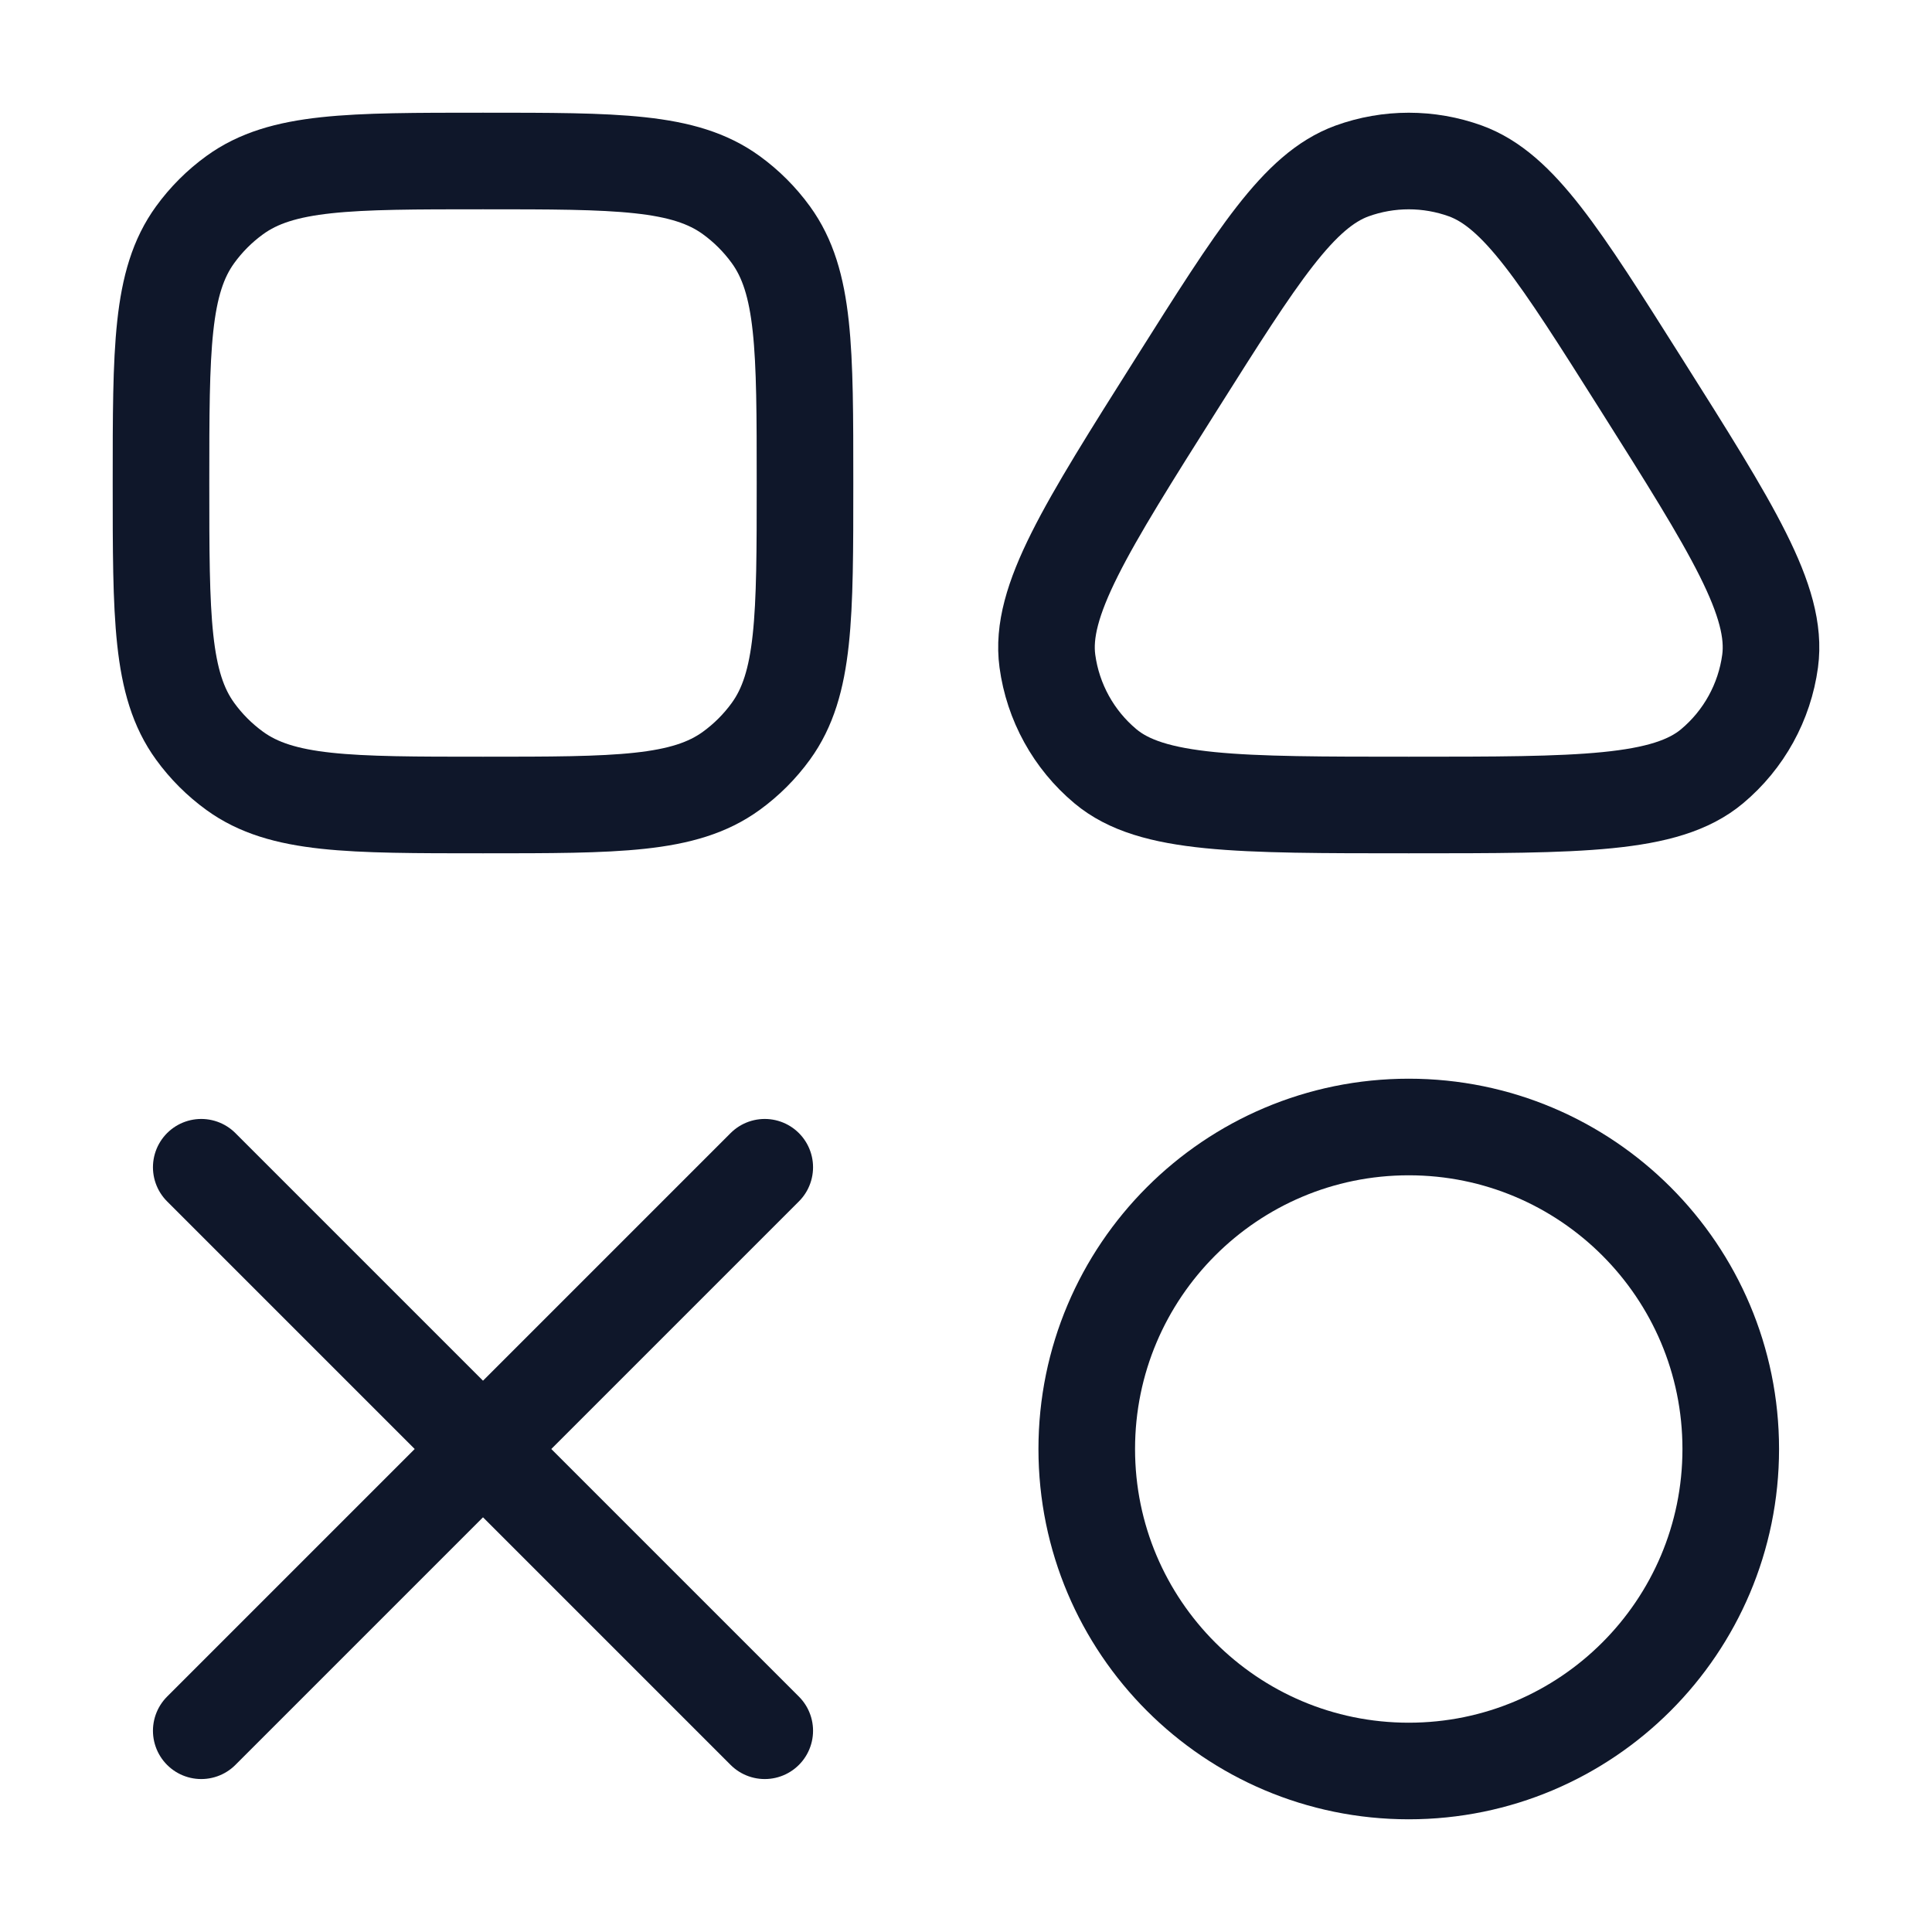
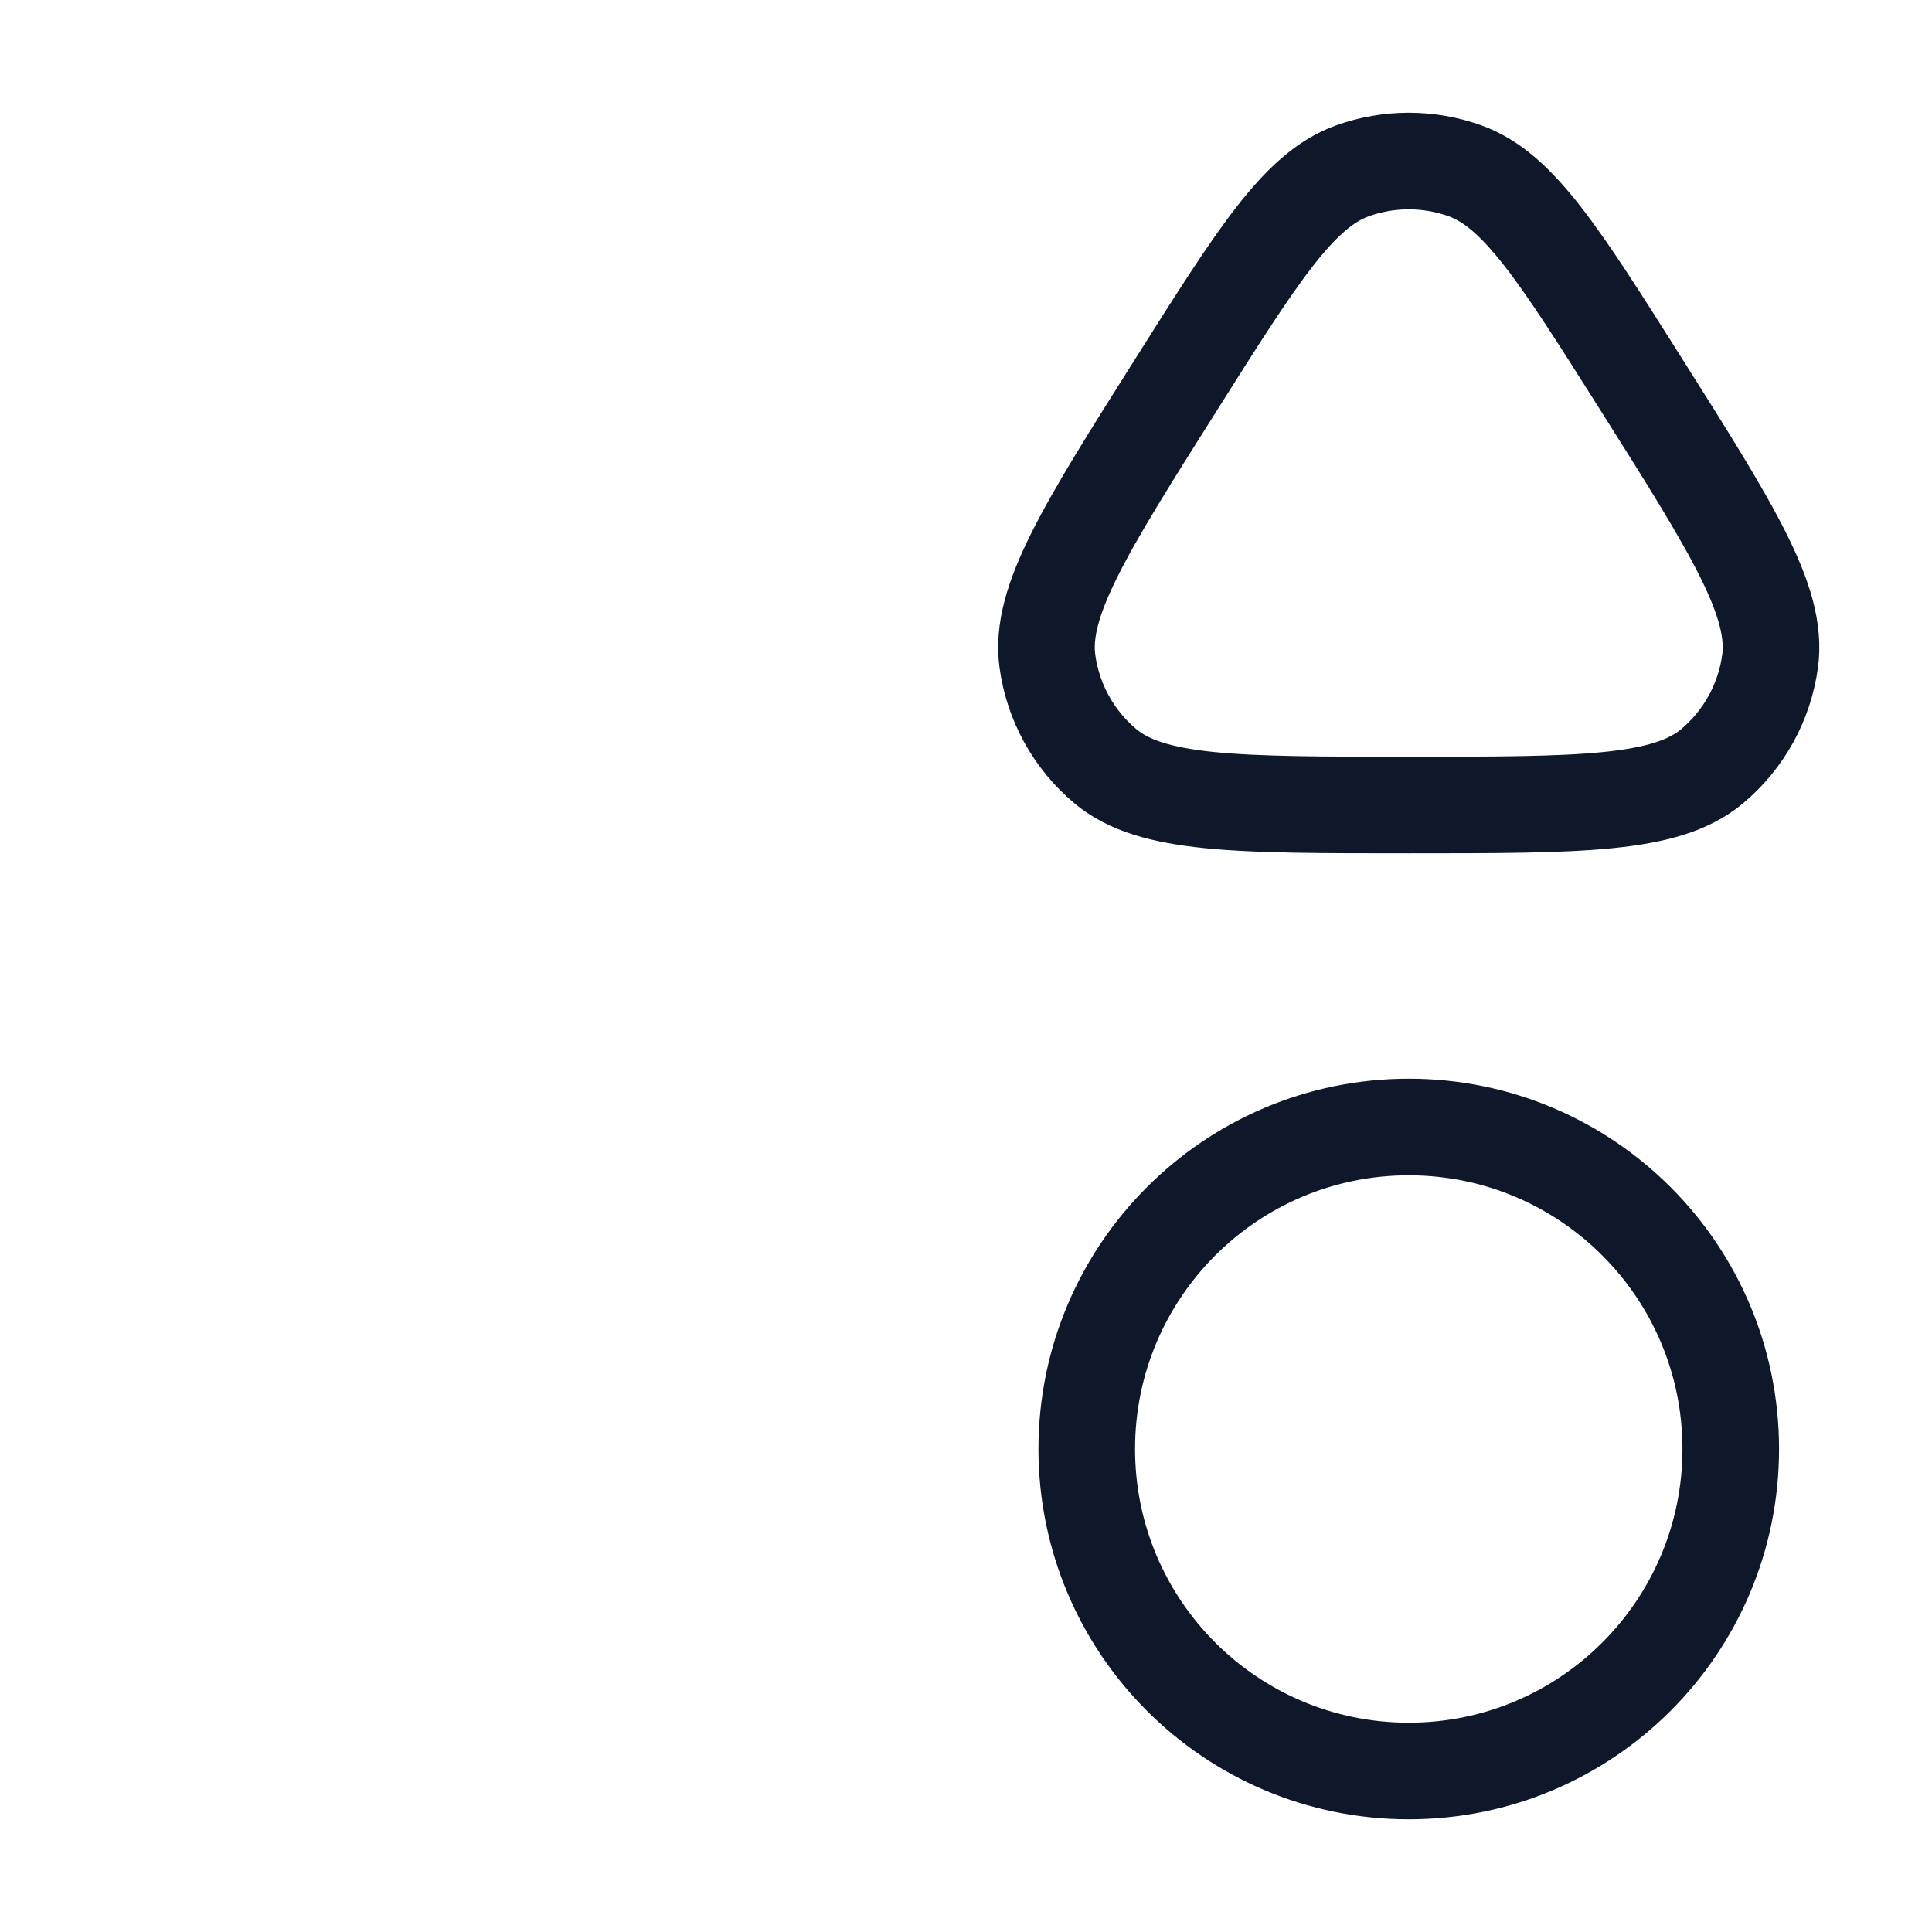
<svg xmlns="http://www.w3.org/2000/svg" width="24" height="24" viewBox="0 0 24 24" fill="none">
  <path d="M14.617 4.767C15.627 3.166 16.133 2.366 16.795 2.124C17.25 1.959 17.75 1.959 18.205 2.124C18.867 2.366 19.372 3.166 20.383 4.767C21.52 6.568 22.089 7.469 21.989 8.212C21.92 8.722 21.663 9.188 21.269 9.518C20.695 10 19.63 10 17.5 10C15.37 10 14.305 10 13.731 9.518C13.337 9.188 13.08 8.722 13.011 8.212C12.911 7.469 13.48 6.568 14.617 4.767Z" stroke="#0F172A" stroke-width="1.2" stroke-linejoin="round" />
-   <path d="M2 6C2 4.333 2 3.5 2.424 2.916C2.561 2.727 2.727 2.561 2.916 2.424C3.5 2 4.333 2 6 2C7.667 2 8.5 2 9.084 2.424C9.273 2.561 9.439 2.727 9.576 2.916C10 3.5 10 4.333 10 6C10 7.667 10 8.5 9.576 9.084C9.439 9.273 9.273 9.439 9.084 9.576C8.5 10 7.667 10 6 10C4.333 10 3.5 10 2.916 9.576C2.727 9.439 2.561 9.273 2.424 9.084C2 8.5 2 7.667 2 6Z" stroke="#0F172A" stroke-width="1.2" stroke-linejoin="round" />
-   <path d="M17.5 22C19.709 22 21.5 20.209 21.5 18C21.5 15.791 19.709 14 17.5 14C15.291 14 13.5 15.791 13.5 18C13.5 20.209 15.291 22 17.5 22Z" stroke="#0F172A" stroke-width="1.2" stroke-linejoin="round" />
-   <path d="M9.5 14.5L2.5 21.5M2.5 14.5L9.5 21.5" stroke="#0F172A" stroke-width="1.2" stroke-linecap="round" stroke-linejoin="round" />
+   <path d="M17.5 22C19.709 22 21.5 20.209 21.5 18C21.5 15.791 19.709 14 17.5 14C15.291 14 13.5 15.791 13.5 18C13.5 20.209 15.291 22 17.5 22" stroke="#0F172A" stroke-width="1.2" stroke-linejoin="round" />
</svg>